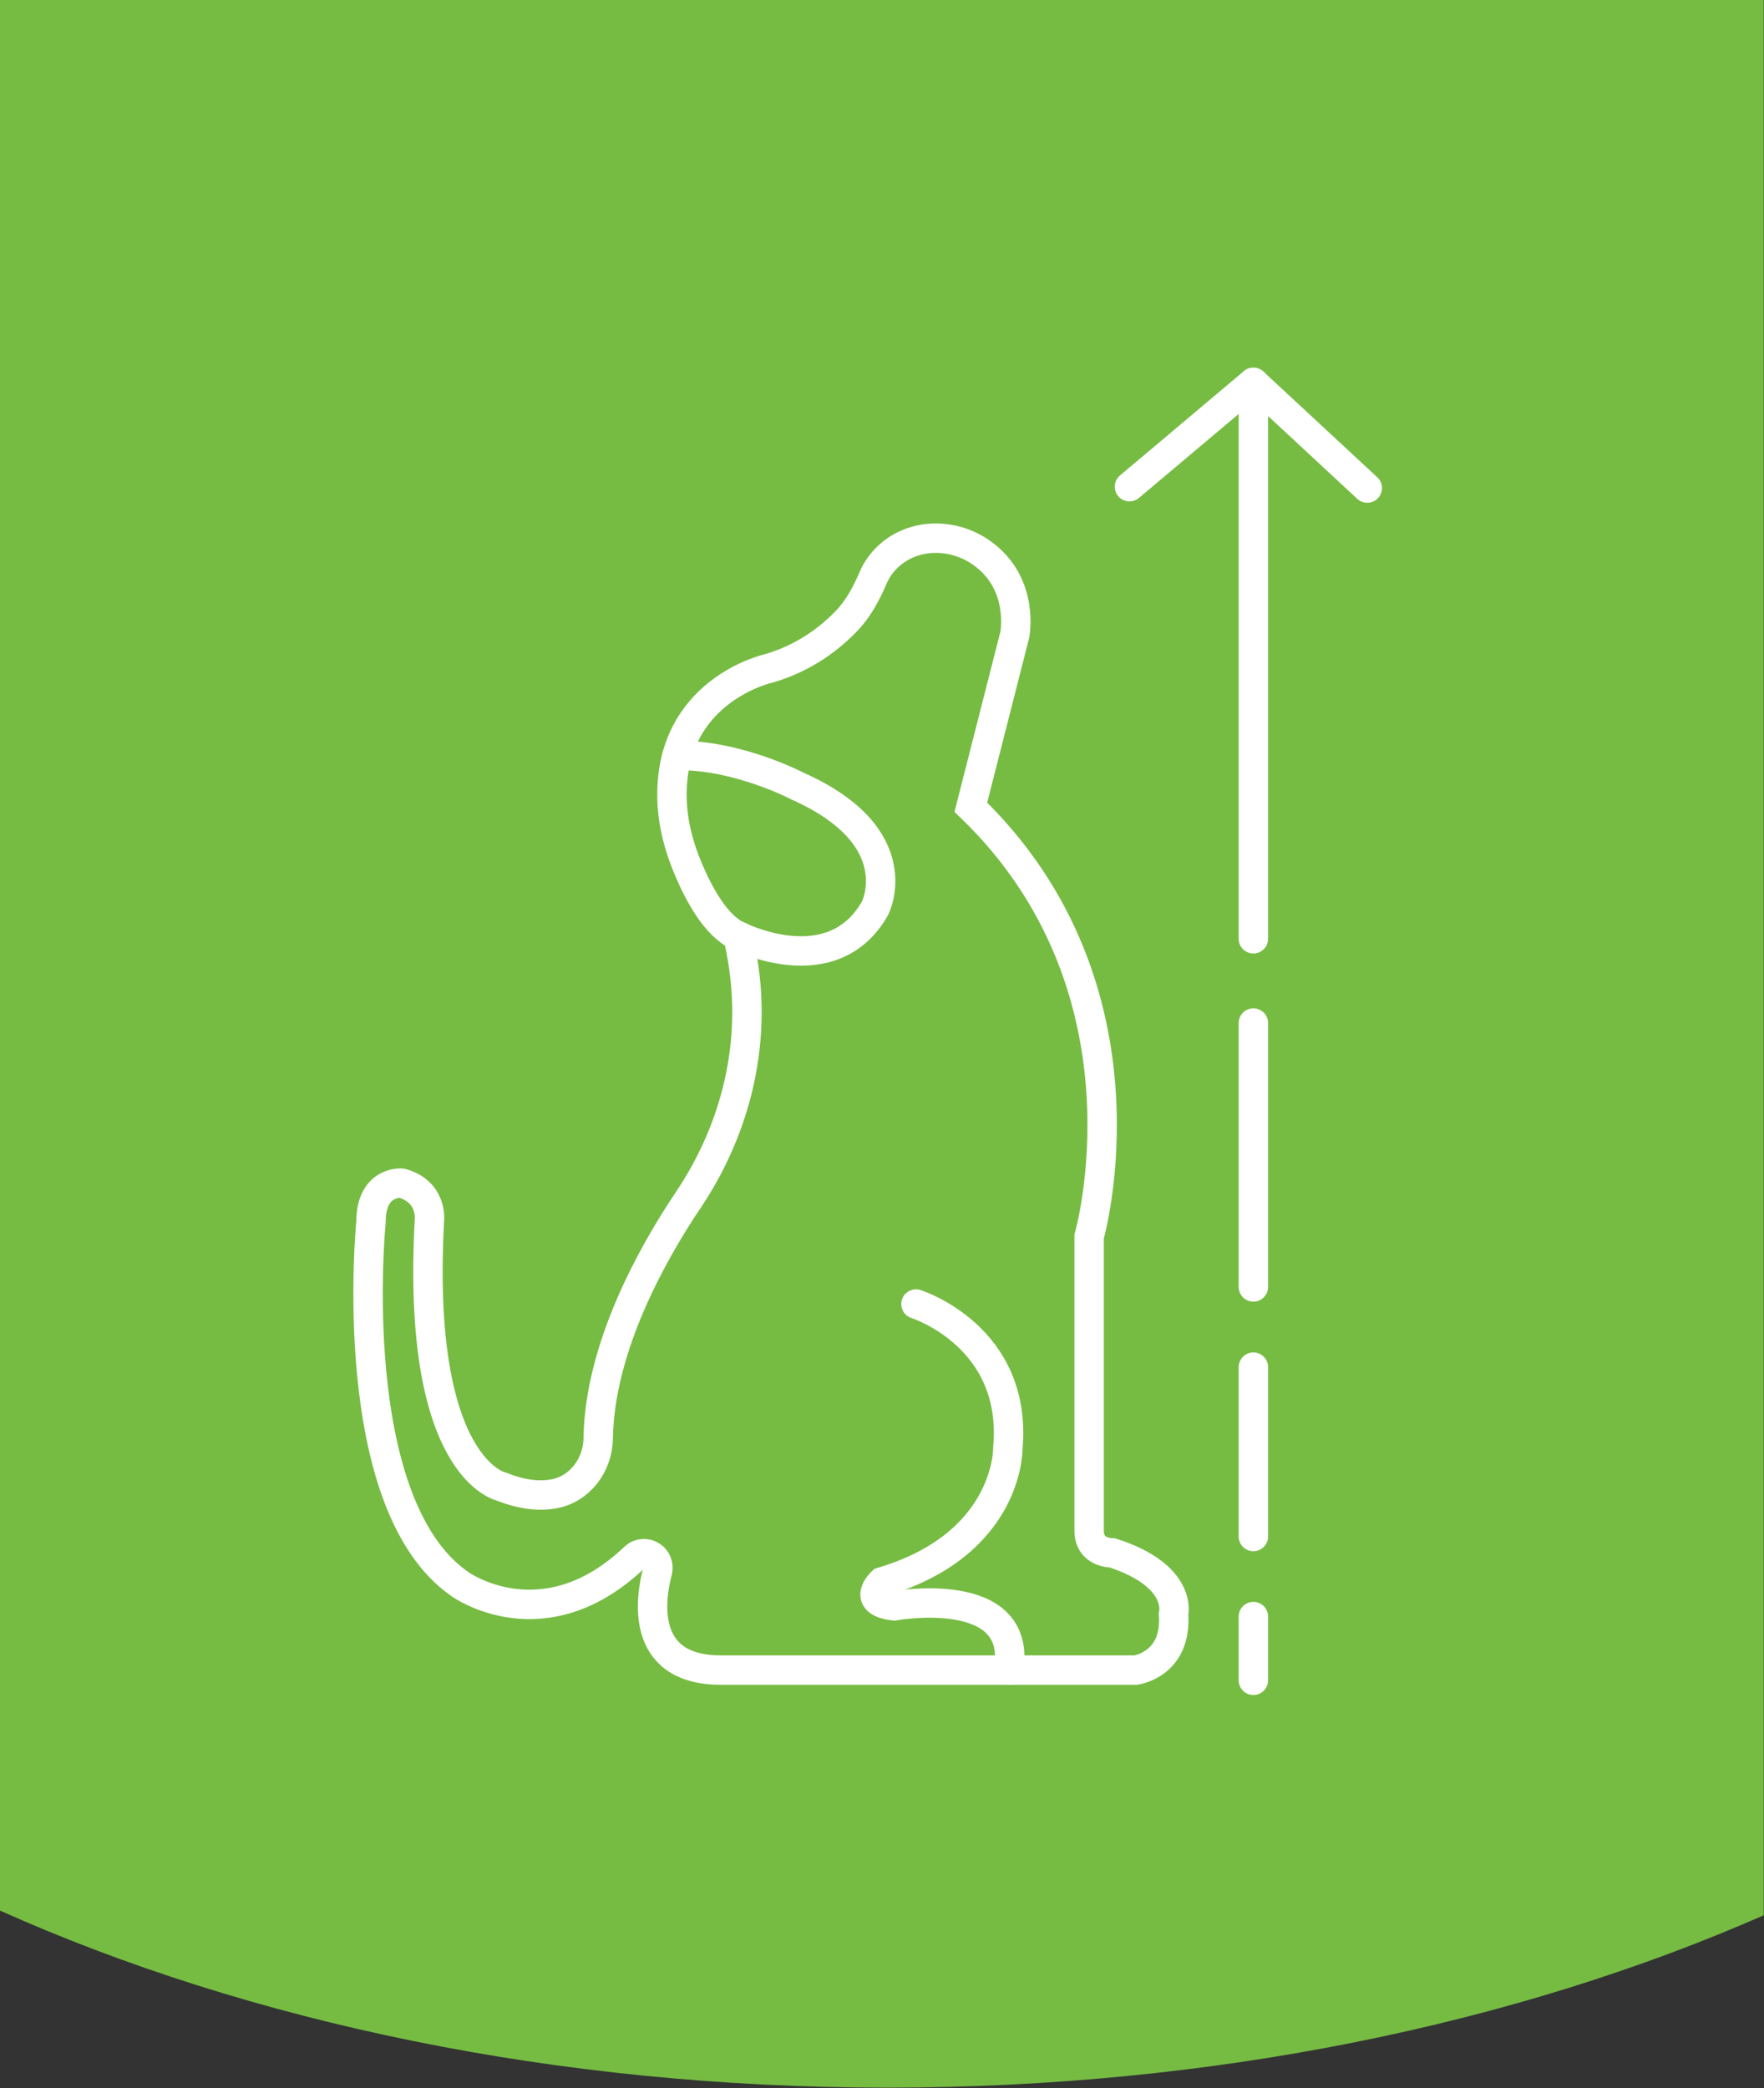
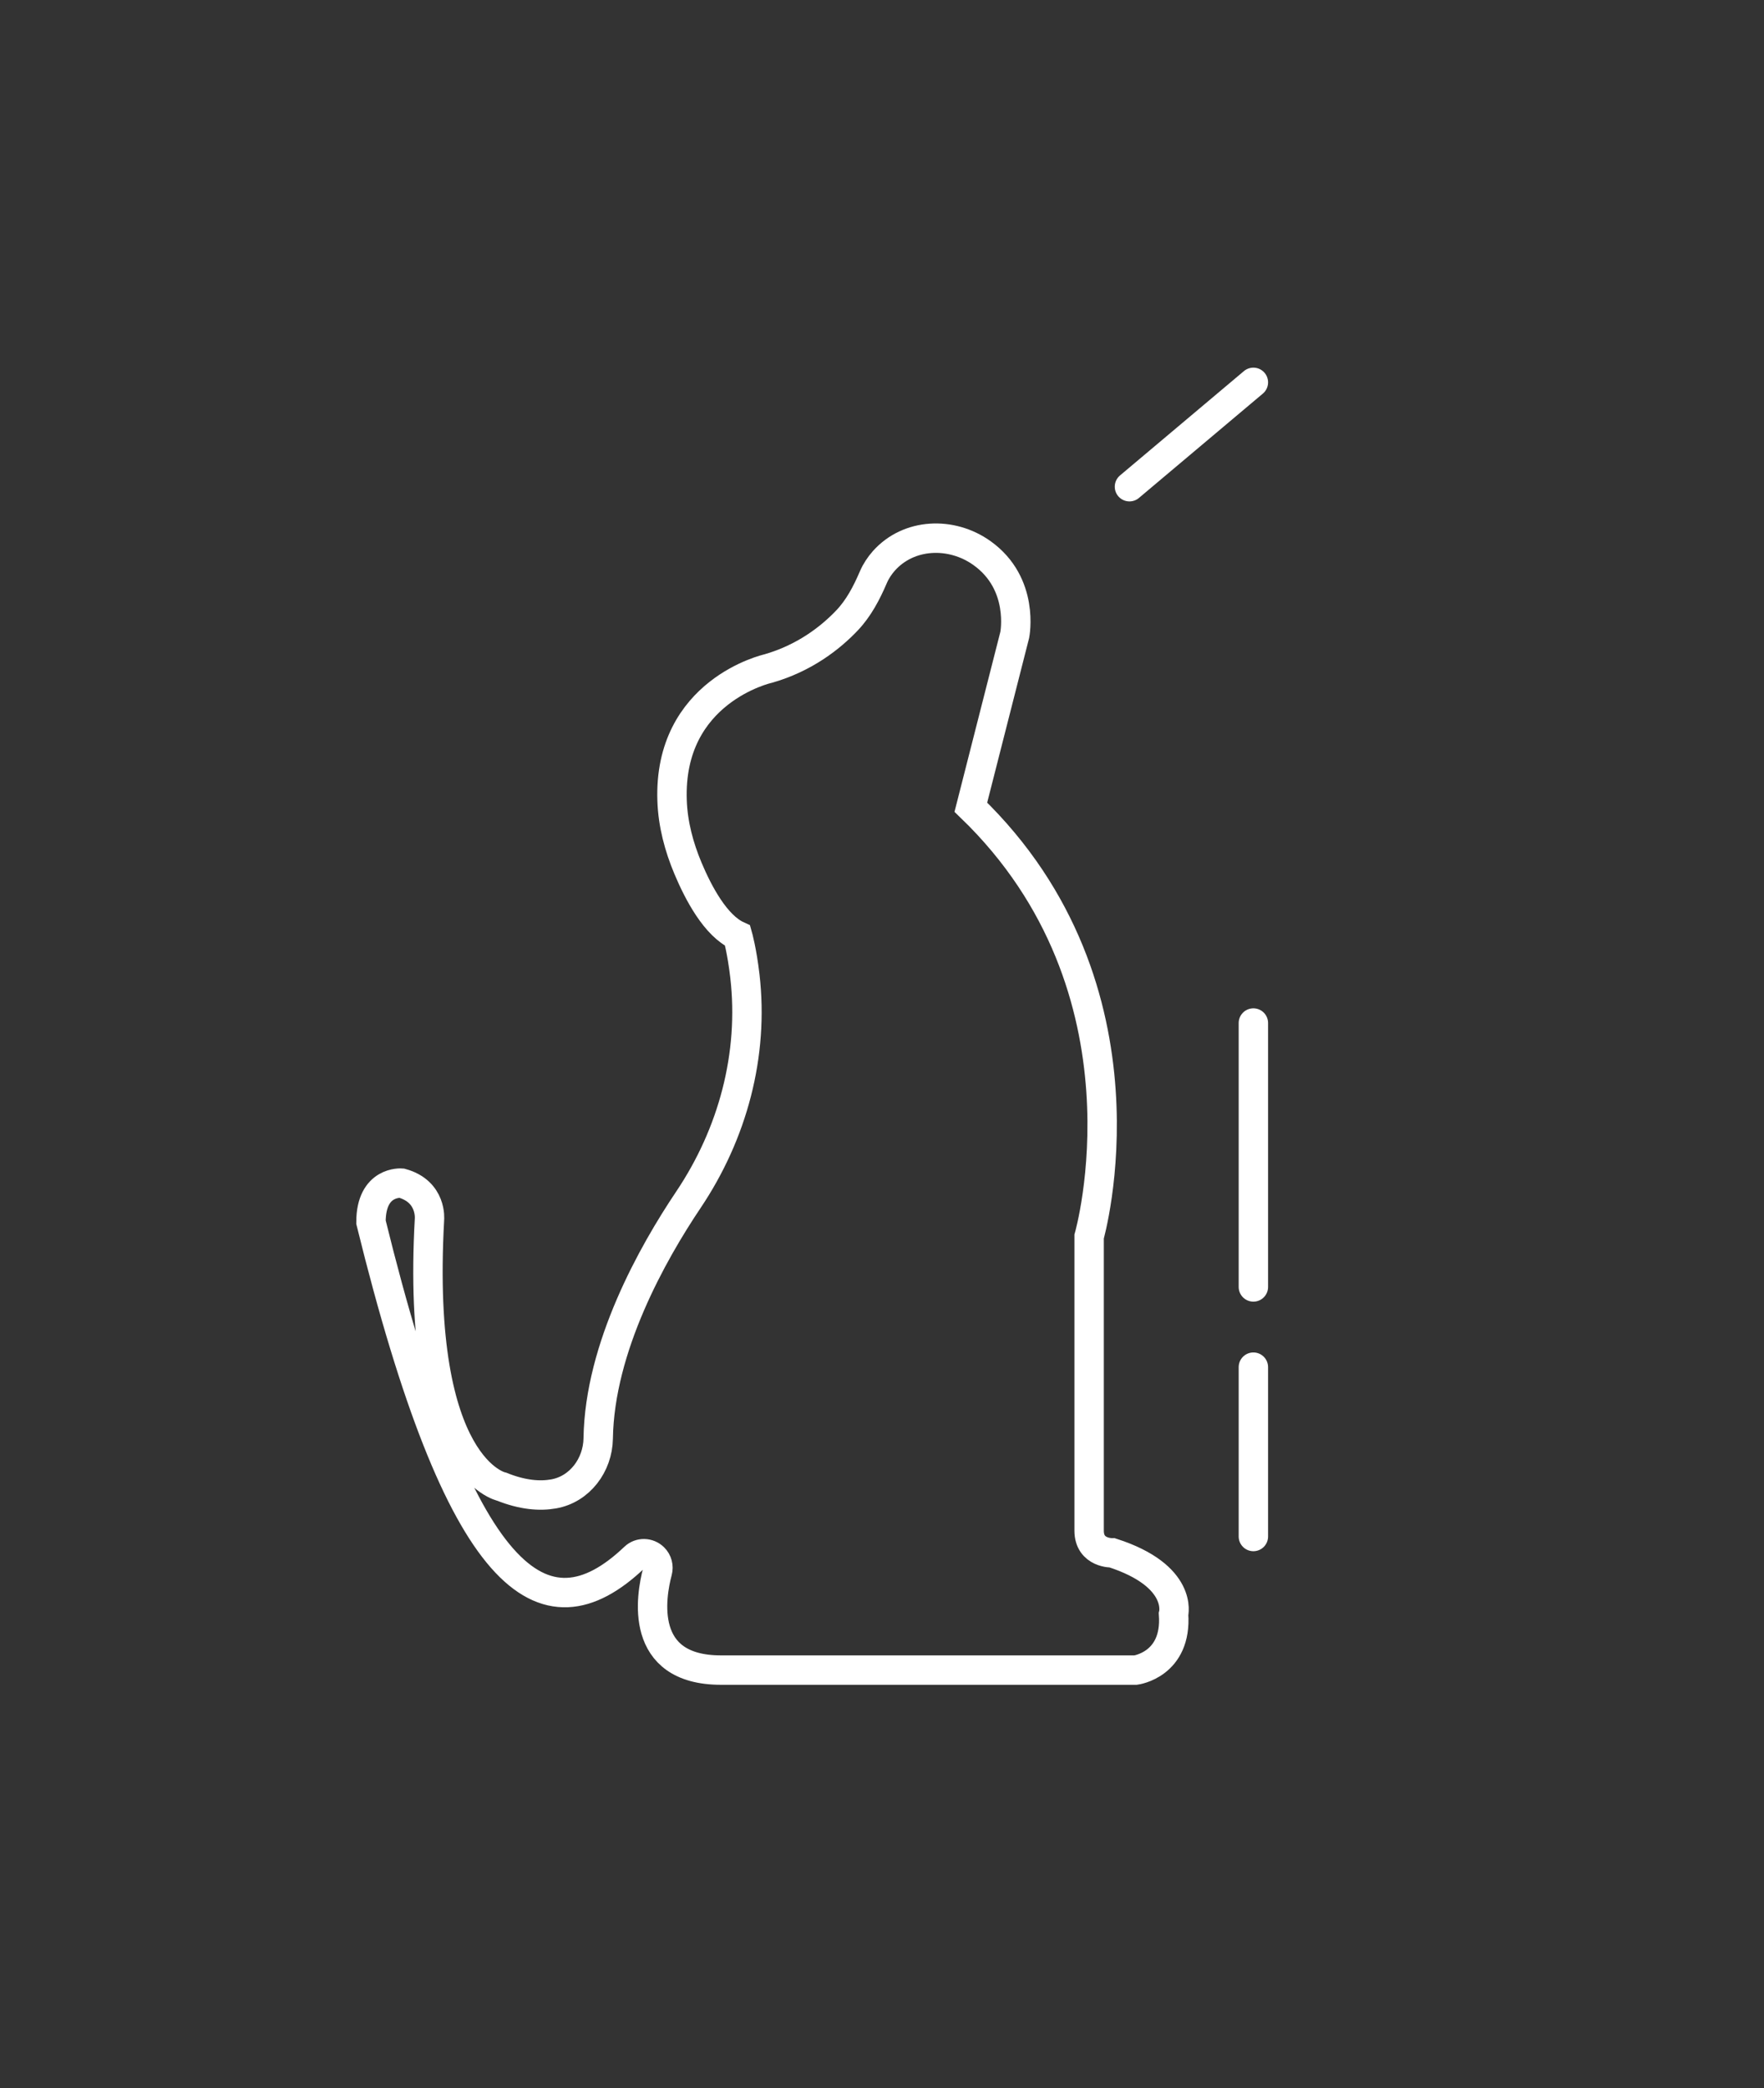
<svg xmlns="http://www.w3.org/2000/svg" width="60px" height="71px" viewBox="0 0 60 71" version="1.1">
  <rect x="0" y="0" width="60" height="71" fill="#333333" stroke="none" />
  <title>Classic Small Breed Puppy Small Badge - Growth</title>
  <desc>Created with Sketch.</desc>
  <g id="Classic-Small-Breed-Puppy-Small-Badge---Growth" stroke="none" stroke-width="1" fill="none" fill-rule="evenodd">
-     <path d="M1.0658141e-14,64.96 C8.48,68.75 18.9,70.98 30.18,70.98 C41.29,70.98 51.58,68.81 59.99,65.12 L59.99,1.42108547e-14 L1.0658141e-14,1.42108547e-14 L1.0658141e-14,64.96 Z" id="Path" fill="#76BC43" fill-rule="nonzero" />
    <g id="Group-17" transform="translate(12, 13)" stroke="#FFFFFF">
-       <path d="M25.045,39.042 L25.045,29.043 C25.045,29.043 27.459,20.651 21.022,14.445 L22.516,8.583 C22.516,8.583 22.863,6.847 21.399,5.804 C20.363,5.065 18.909,5.12 18.063,6.07 C17.921,6.231 17.796,6.416 17.705,6.628 C17.477,7.159 17.21,7.672 16.813,8.091 C16.255,8.679 15.374,9.375 14.125,9.732 C14.125,9.732 10.727,10.487 10.86,14.222 C10.887,15.016 11.094,15.793 11.402,16.525 C11.757,17.37 12.343,18.473 13.09,18.813 C13.09,18.813 13.238,19.333 13.336,20.183 C13.647,22.864 12.92,25.552 11.415,27.792 C10.195,29.608 8.394,32.804 8.347,35.91 C8.332,36.814 7.72,37.637 6.828,37.793 C6.362,37.875 5.78,37.834 5.069,37.549 C5.069,37.549 2.134,36.982 2.608,28.458 C2.608,28.458 2.702,27.511 1.66,27.227 C1.66,27.227 0.618,27.133 0.618,28.553 C0.618,28.553 -0.329,38.118 3.649,40.864 C3.649,40.864 6.483,42.901 9.582,39.952 C9.765,39.778 10.056,39.787 10.236,39.963 C10.361,40.085 10.407,40.264 10.362,40.432 C10.139,41.268 9.704,43.783 12.521,43.783 L26.63,43.783 C26.63,43.783 28.04,43.599 27.917,41.882 C27.917,41.882 28.262,40.58 25.833,39.797 C25.833,39.797 25.045,39.82 25.045,39.042 Z" id="Stroke-1" />
-       <path d="M19.155,31.337 C19.155,31.337 22.621,32.425 22.281,36.23 C22.281,36.23 22.344,39.492 18,40.784 C18,40.784 17.252,41.463 18.408,41.599 C18.408,41.599 22.804,40.802 22.305,43.783" id="Stroke-3" stroke-linecap="round" />
-       <path d="M13.09,18.813 C13.09,18.813 16.301,20.464 17.762,17.881 C17.762,17.881 19.008,15.465 15.145,13.736 C15.145,13.736 13.1,12.658 11.031,12.687" id="Stroke-5" stroke-linecap="round" />
-       <path d="M30.632,44.131 L30.632,41.963" id="Stroke-7" stroke-linecap="round" />
+       <path d="M25.045,39.042 L25.045,29.043 C25.045,29.043 27.459,20.651 21.022,14.445 L22.516,8.583 C22.516,8.583 22.863,6.847 21.399,5.804 C20.363,5.065 18.909,5.12 18.063,6.07 C17.921,6.231 17.796,6.416 17.705,6.628 C17.477,7.159 17.21,7.672 16.813,8.091 C16.255,8.679 15.374,9.375 14.125,9.732 C14.125,9.732 10.727,10.487 10.86,14.222 C10.887,15.016 11.094,15.793 11.402,16.525 C11.757,17.37 12.343,18.473 13.09,18.813 C13.09,18.813 13.238,19.333 13.336,20.183 C13.647,22.864 12.92,25.552 11.415,27.792 C10.195,29.608 8.394,32.804 8.347,35.91 C8.332,36.814 7.72,37.637 6.828,37.793 C6.362,37.875 5.78,37.834 5.069,37.549 C5.069,37.549 2.134,36.982 2.608,28.458 C2.608,28.458 2.702,27.511 1.66,27.227 C1.66,27.227 0.618,27.133 0.618,28.553 C3.649,40.864 6.483,42.901 9.582,39.952 C9.765,39.778 10.056,39.787 10.236,39.963 C10.361,40.085 10.407,40.264 10.362,40.432 C10.139,41.268 9.704,43.783 12.521,43.783 L26.63,43.783 C26.63,43.783 28.04,43.599 27.917,41.882 C27.917,41.882 28.262,40.58 25.833,39.797 C25.833,39.797 25.045,39.82 25.045,39.042 Z" id="Stroke-1" />
      <path d="M30.632,39.241 L30.632,33.483" id="Stroke-9" stroke-linecap="round" />
      <path d="M30.632,30.756 L30.632,21.783" id="Stroke-11" stroke-linecap="round" />
-       <polyline id="Stroke-13" stroke-linecap="round" stroke-linejoin="round" points="30.632 18.919 30.632 0 34.506 3.594" />
      <path d="M30.632,0 L26.417,3.548" id="Stroke-15" stroke-linecap="round" stroke-linejoin="round" />
    </g>
  </g>
</svg>